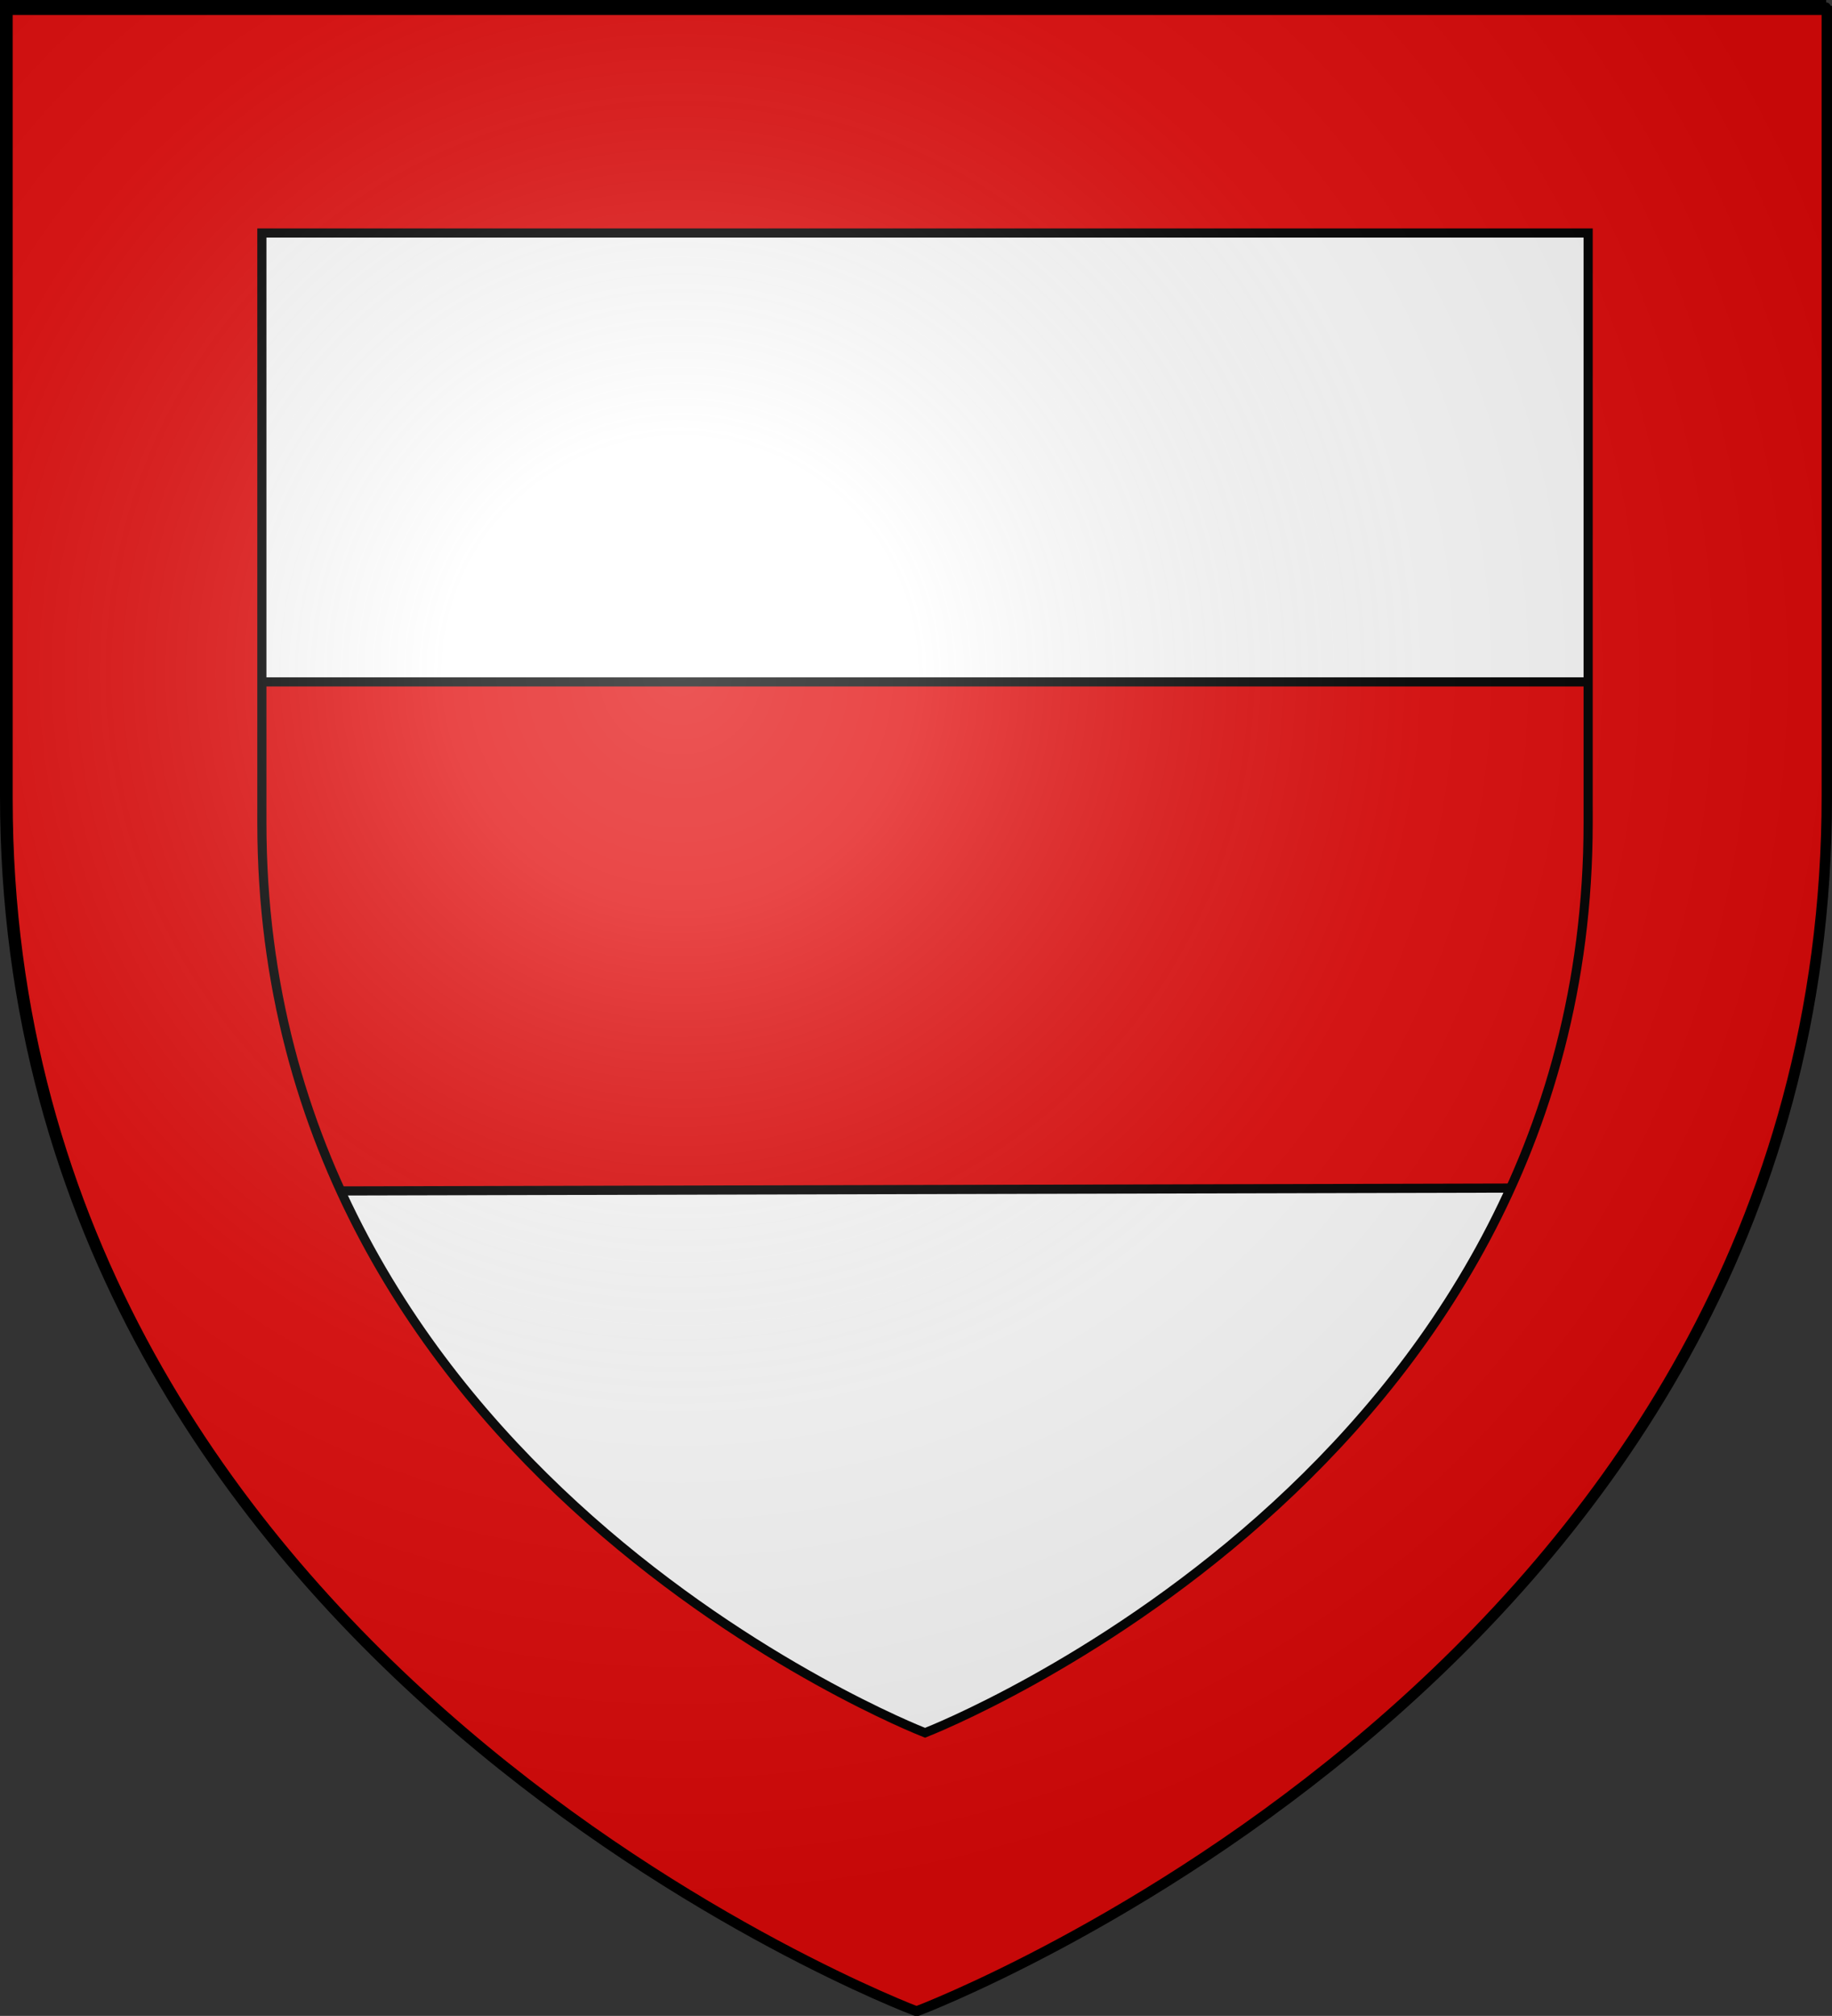
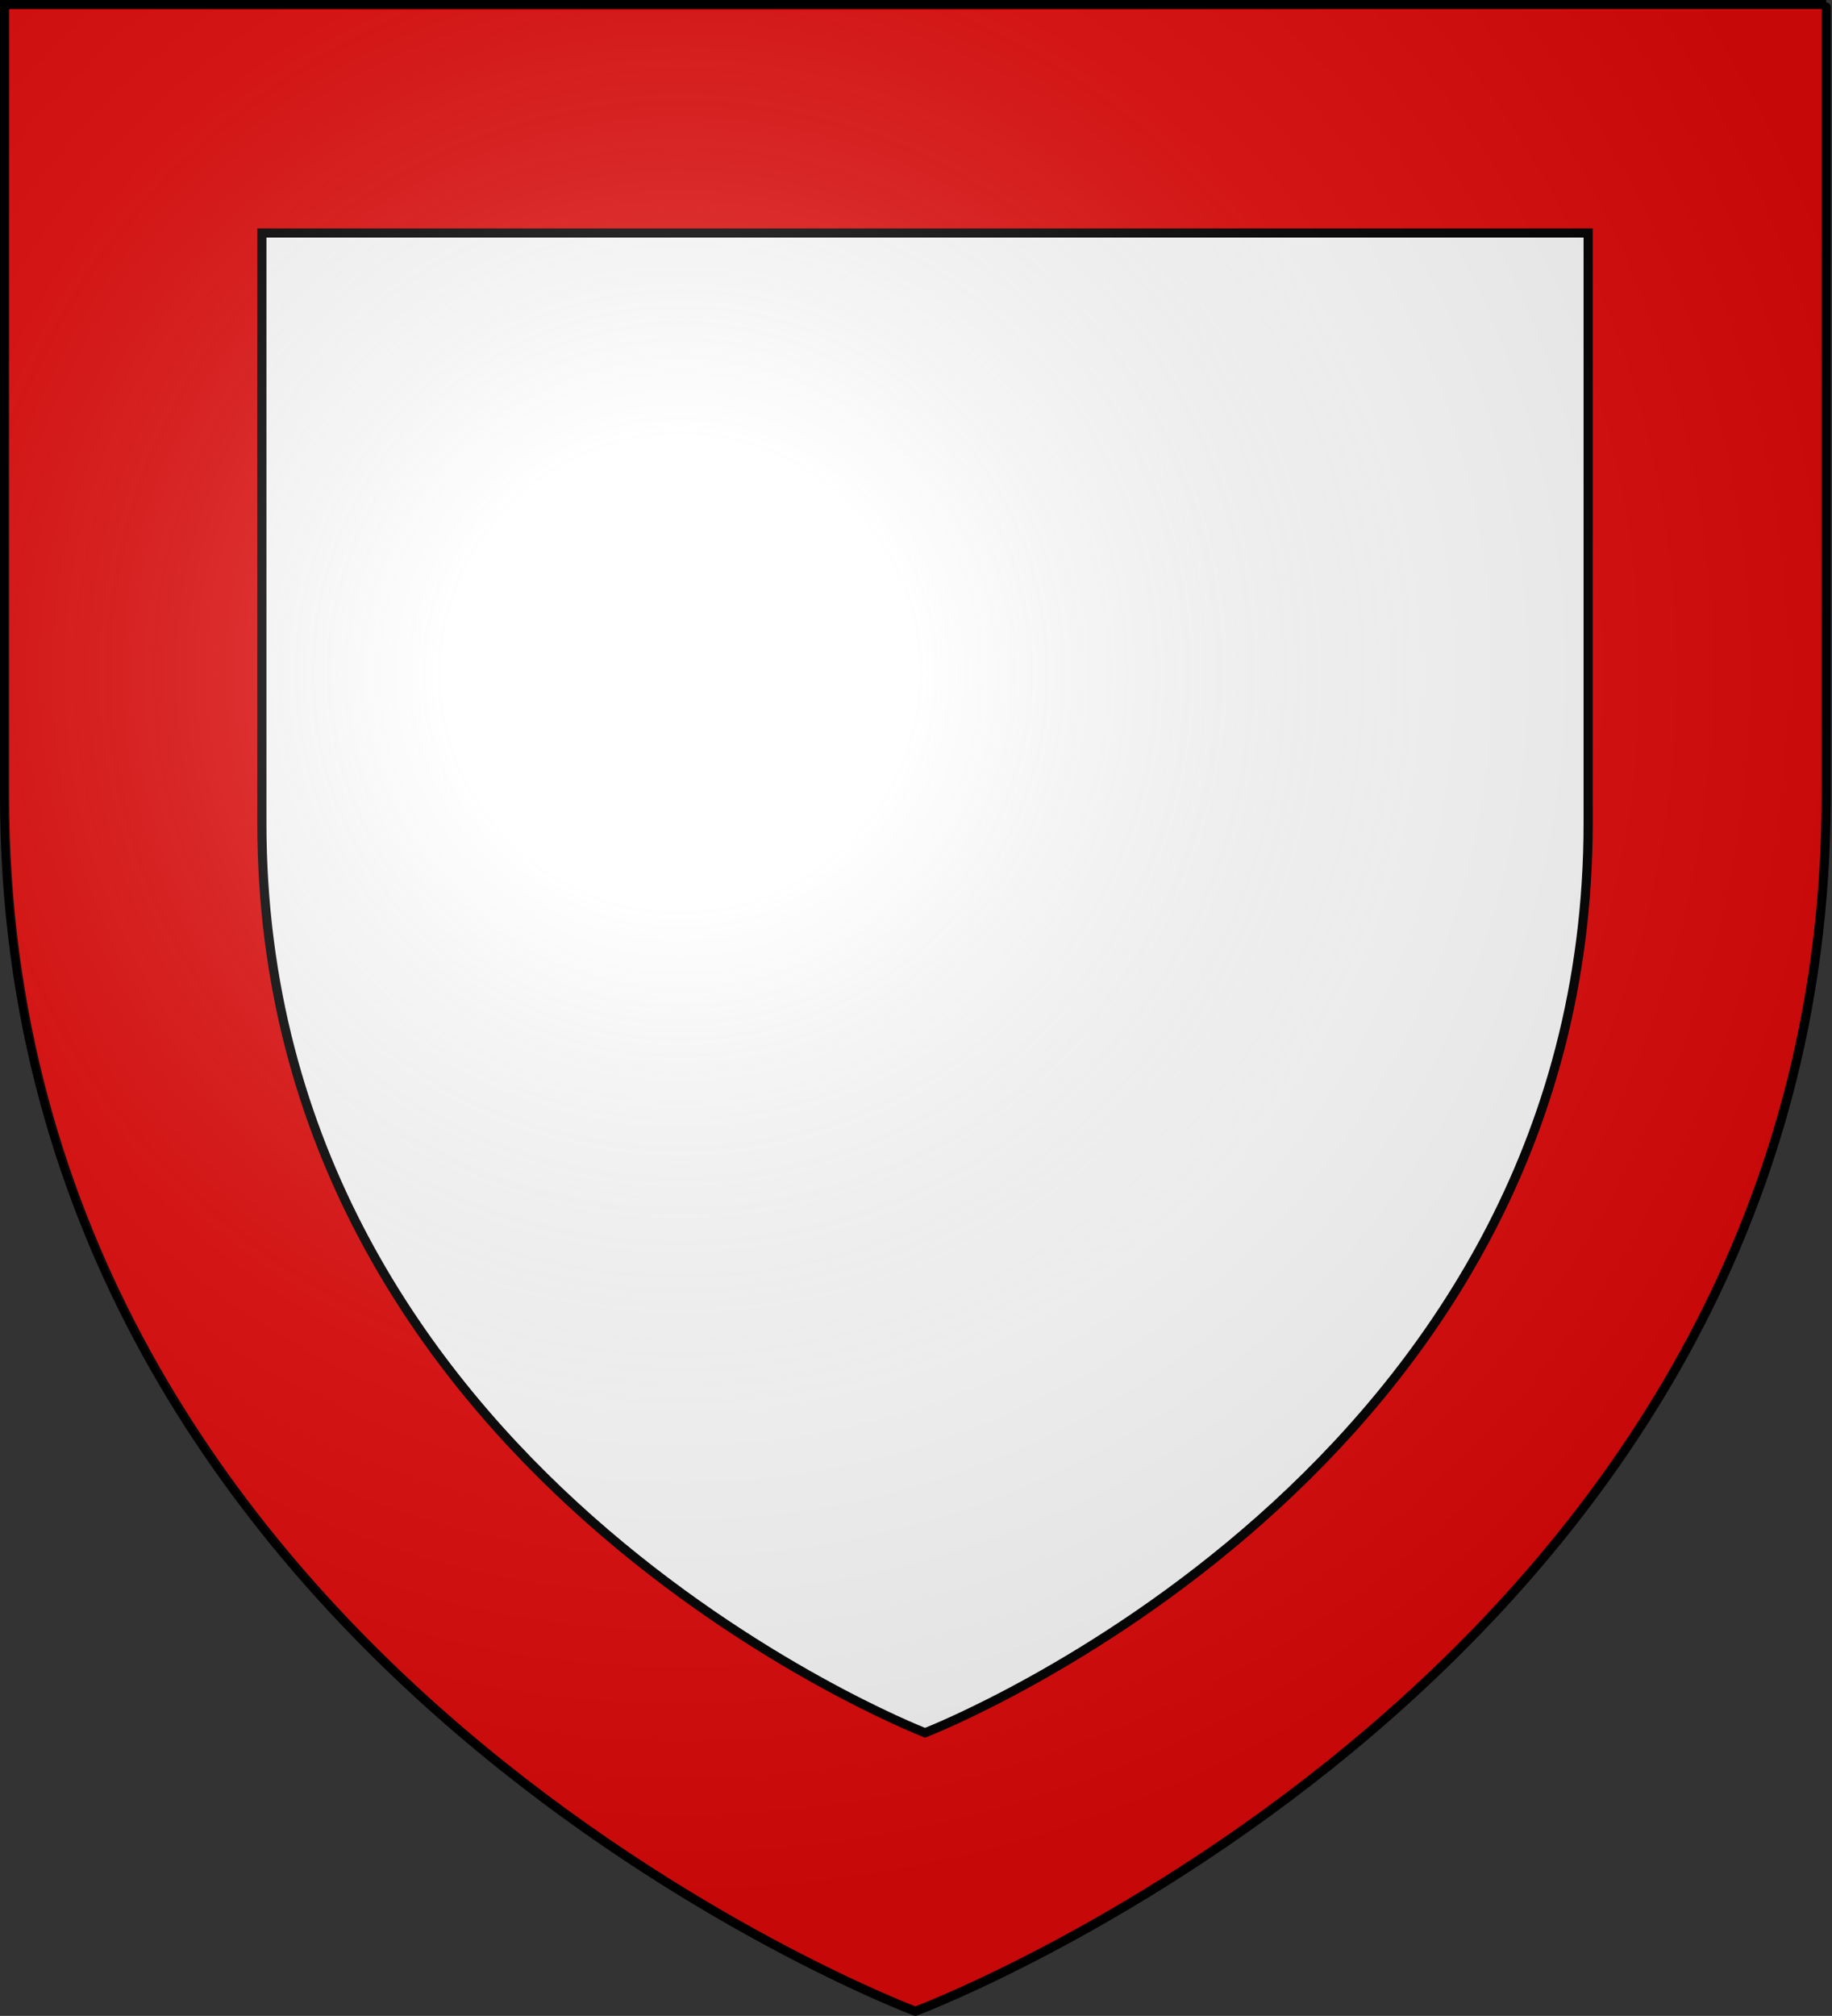
<svg xmlns="http://www.w3.org/2000/svg" xmlns:ns1="http://sodipodi.sourceforge.net/DTD/sodipodi-0.dtd" xmlns:ns2="http://www.inkscape.org/namespaces/inkscape" xmlns:xlink="http://www.w3.org/1999/xlink" width="601.164" height="661.249" id="svg2285" ns1:version="0.32" ns2:version="0.45.1" version="1.0" ns1:docbase="C:\Documents and Settings\ffernandez\Escritorio" ns1:docname="drawing.svg" ns2:output_extension="org.inkscape.output.svg.inkscape">
  <rect width="100%" height="100%" fill="#333333" stroke="none" />
  <defs id="defs2287">
    <linearGradient id="linearGradient2893">
      <stop style="stop-color:white;stop-opacity:0.314;" offset="0" id="stop2895" />
      <stop id="stop2897" offset="0.19" style="stop-color:white;stop-opacity:0.251;" />
      <stop style="stop-color:#6b6b6b;stop-opacity:0.125;" offset="0.6" id="stop2901" />
      <stop style="stop-color:black;stop-opacity:0.125;" offset="1" id="stop2899" />
    </linearGradient>
    <radialGradient ns2:collect="always" xlink:href="#linearGradient2893" id="radialGradient3163" gradientUnits="userSpaceOnUse" gradientTransform="matrix(1.353,0,0,1.349,9.5377e-2,174.382)" cx="221.445" cy="226.331" fx="221.445" fy="226.331" r="300" />
  </defs>
  <ns1:namedview id="base" pagecolor="#ffffff" bordercolor="#666666" borderopacity="1.0" gridtolerance="10000" guidetolerance="10" objecttolerance="10" ns2:pageopacity="0.0" ns2:pageshadow="2" ns2:zoom="0.35" ns2:cx="375" ns2:cy="520" ns2:document-units="px" ns2:current-layer="layer1" ns2:window-width="744" ns2:window-height="573" ns2:window-x="66" ns2:window-y="87" />
  <g ns2:label="Layer 1" ns2:groupmode="layer" id="layer1" transform="translate(-76.561,-258.881)">
    <path id="path2855" style="fill:#ffffff;fill-opacity:1;fill-rule:evenodd;stroke:none;stroke-width:1px;stroke-linecap:butt;stroke-linejoin:miter;stroke-opacity:1;display:inline" d="M 377.725,918.629 C 377.725,918.629 676.225,806.309 676.225,520.857 C 676.225,235.406 676.225,262.306 676.225,262.306 L 79.225,262.306 L 79.225,520.857 C 79.225,806.309 377.725,918.629 377.725,918.629 z " ns1:nodetypes="cccccc" />
-     <path style="fill:#e20909;fill-opacity:1;fill-rule:evenodd;stroke:#000000;stroke-width:3;stroke-linecap:butt;stroke-linejoin:miter;stroke-miterlimit:4;stroke-dasharray:none;stroke-opacity:1;display:inline" d="M 154.051,482.558 L 605.639,482.558 C 605.639,482.558 602.662,561.485 597.392,595.97 C 592.122,630.455 582.799,648.565 582.799,648.565 L 176.613,649.558 C 176.613,649.558 164.655,620.779 159.588,586.046 C 154.52,551.313 154.051,482.558 154.051,482.558 z " id="path4149" ns1:nodetypes="ccsccsc" />
    <path style="opacity:1;fill:#e20909;fill-opacity:1;fill-rule:evenodd;stroke:#000000;stroke-width:3;stroke-linecap:butt;stroke-linejoin:miter;stroke-miterlimit:4;stroke-opacity:1;display:inline" d="M 78.061,260.381 L 78.061,261.878 L 78.061,519.942 C 78.061,805.923 376.409,918.409 376.409,918.409 L 376.938,918.597 L 377.468,918.409 C 377.468,918.409 675.816,805.923 675.816,519.942 C 675.816,377.474 675.816,312.956 675.816,284.057 C 675.816,270.429 675.816,265.602 675.816,263.375 C 675.816,263.241 675.816,262.237 675.816,262.127 C 675.816,261.644 675.816,261.4 675.816,261.285 C 675.816,261.257 675.816,261.235 675.816,261.223 C 675.816,261.217 675.816,261.194 675.816,261.192 C 675.816,261.191 675.069,261.192 674.321,261.192 L 674.321,260.381 L 79.555,260.381 L 78.061,260.381 z M 162.494,335.308 L 597.703,335.308 C 597.703,337.074 597.703,340.505 597.703,350.561 C 597.703,372.401 597.703,421.169 597.703,528.833 C 597.703,741.568 383.272,826.029 380.114,827.262 C 377.095,826.084 162.494,741.639 162.494,528.833 L 162.494,335.308 z " id="path5919" />
    <path ns1:nodetypes="cccccc" d="M 377.725,918.629 C 377.725,918.629 676.225,806.309 676.225,520.857 C 676.225,235.406 676.225,262.306 676.225,262.306 L 79.225,262.306 L 79.225,520.857 C 79.225,806.309 377.725,918.629 377.725,918.629 z " style="opacity:1;fill:url(#radialGradient3163);fill-opacity:1;fill-rule:evenodd;stroke:none;stroke-width:1px;stroke-linecap:butt;stroke-linejoin:miter;stroke-opacity:1;display:inline" id="path2875" ns2:export-xdpi="144" ns2:export-ydpi="144" />
-     <path ns1:nodetypes="cccccc" d="M 377.725,918.63 C 377.725,918.63 79.225,806.309 79.225,520.857 C 79.225,235.406 79.225,262.306 79.225,262.306 L 676.225,262.306 L 676.225,520.857 C 676.225,806.309 377.725,918.63 377.725,918.63 z " style="opacity:1;fill:none;fill-opacity:1;fill-rule:evenodd;stroke:#000000;stroke-width:3;stroke-linecap:butt;stroke-linejoin:miter;stroke-miterlimit:4;stroke-dasharray:none;stroke-opacity:1" id="path1411" ns2:export-xdpi="144" ns2:export-ydpi="144" />
  </g>
</svg>